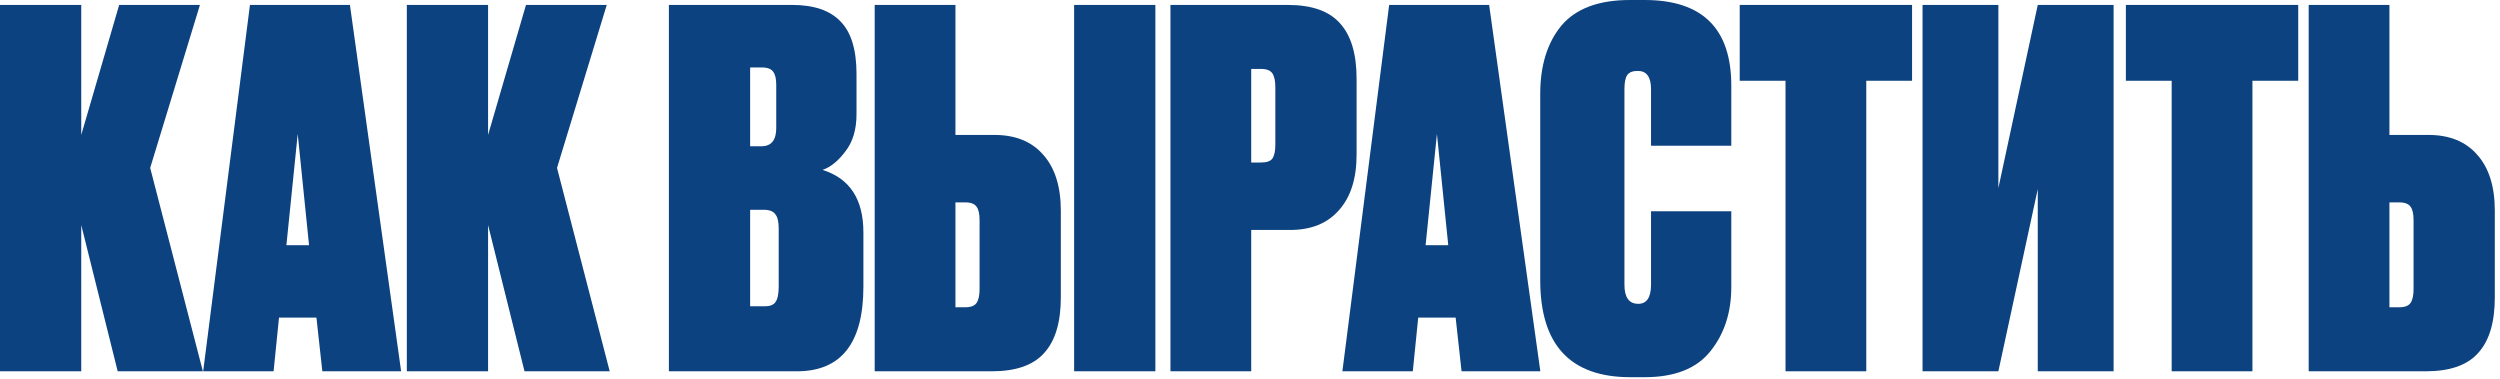
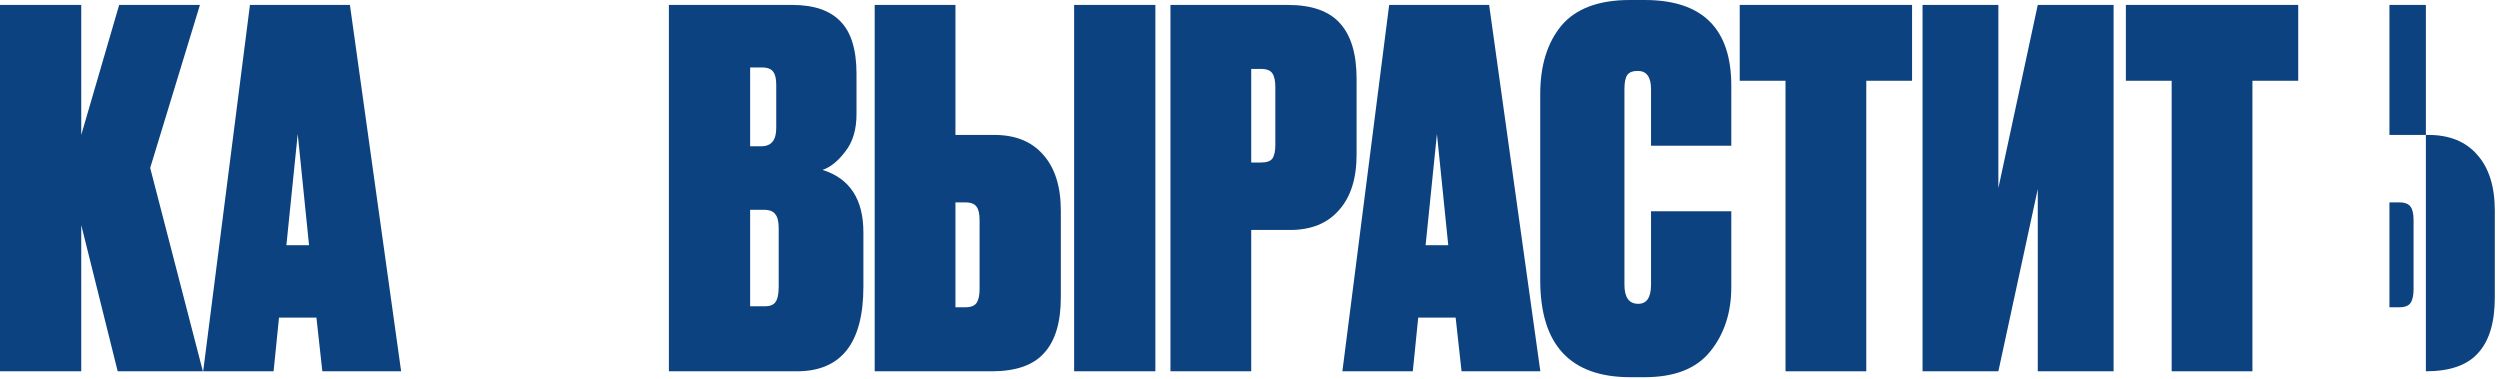
<svg xmlns="http://www.w3.org/2000/svg" width="330" height="50" viewBox="0 0 330 50" fill="none">
  <path d="M15.535 49.01L10.725 29.705V49.01H0V0.65H10.725V17.81L15.73 0.65H26.39L19.825 22.165L26.78 49.01H15.535Z" fill="#0C4280" />
  <path d="M42.549 49.01L41.769 41.925H36.829L36.114 49.01H26.819L32.994 0.65H46.189L52.949 49.01H42.549ZM39.299 17.68L37.804 32.37H40.794L39.299 17.68Z" fill="#0C4280" />
-   <path d="M69.236 49.01L64.426 29.705V49.01H53.701V0.65H64.426V17.81L69.431 0.65H80.091L73.526 22.165L80.481 49.01H69.236Z" fill="#0C4280" />
  <path d="M88.294 49.01V0.65H104.544C107.404 0.65 109.528 1.365 110.914 2.795C112.344 4.225 113.059 6.543 113.059 9.75V15.08C113.059 17.117 112.561 18.763 111.564 20.02C110.611 21.277 109.614 22.078 108.574 22.425C112.171 23.552 113.969 26.303 113.969 30.68V37.83C113.969 45.283 111.044 49.01 105.194 49.01H88.294ZM100.774 27.69H99.019V40.43H100.969C101.619 40.43 102.074 40.257 102.334 39.91C102.638 39.52 102.789 38.827 102.789 37.83V30.16C102.789 29.25 102.638 28.622 102.334 28.275C102.074 27.885 101.554 27.69 100.774 27.69ZM100.579 8.905H99.019V19.305H100.514C101.814 19.305 102.464 18.503 102.464 16.9V11.18C102.464 10.4 102.334 9.837 102.074 9.49C101.814 9.1 101.316 8.905 100.579 8.905Z" fill="#0C4280" />
  <path d="M126.119 17.81H131.254C134.028 17.81 136.173 18.677 137.689 20.41C139.249 22.143 140.029 24.613 140.029 27.82V39.26C140.029 42.553 139.293 45.002 137.819 46.605C136.389 48.208 134.093 49.01 130.929 49.01H115.459V0.65H126.119V17.81ZM126.119 40.56H127.419C128.156 40.56 128.654 40.365 128.914 39.975C129.174 39.585 129.304 38.978 129.304 38.155V29.055C129.304 28.232 129.174 27.647 128.914 27.3C128.654 26.91 128.156 26.715 127.419 26.715H126.119V40.56ZM152.509 0.65V49.01H141.784V0.65H152.509Z" fill="#0C4280" />
  <path d="M170.295 30.355H165.16V49.01H154.5V0.65H169.97C173.134 0.65 175.43 1.452 176.86 3.055C178.334 4.658 179.07 7.107 179.07 10.4V20.41C179.07 23.573 178.29 26.022 176.73 27.755C175.214 29.488 173.069 30.355 170.295 30.355ZM165.16 9.1V21.45H166.46C167.197 21.45 167.695 21.277 167.955 20.93C168.215 20.54 168.345 19.933 168.345 19.11V11.505C168.345 10.682 168.215 10.075 167.955 9.685C167.695 9.295 167.197 9.1 166.46 9.1H165.16Z" fill="#0C4280" />
  <path d="M192.925 49.01L192.145 41.925H187.205L186.49 49.01H177.195L183.37 0.65H196.565L203.325 49.01H192.925ZM189.675 17.68L188.18 32.37H191.17L189.675 17.68Z" fill="#0C4280" />
  <path d="M217.936 37.57V27.885H228.531V37.895C228.531 41.275 227.599 44.113 225.736 46.41C223.916 48.663 221.034 49.79 217.091 49.79H215.206C207.276 49.79 203.311 45.522 203.311 36.985V12.415C203.311 8.645 204.243 5.633 206.106 3.38C208.013 1.127 211.024 0 215.141 0H217.091C224.718 0 228.531 3.77 228.531 11.31V19.24H217.936V11.765C217.936 10.162 217.351 9.36 216.181 9.36C215.531 9.36 215.076 9.533 214.816 9.88C214.556 10.227 214.426 10.855 214.426 11.765V37.57C214.426 39.26 215.033 40.105 216.246 40.105C217.373 40.105 217.936 39.26 217.936 37.57Z" fill="#0C4280" />
  <path d="M229.643 0.65H252.393V10.66H246.348V49.01H235.688V10.66H229.643V0.65Z" fill="#0C4280" />
  <path d="M263.785 0.65V24.83L268.985 0.65H278.995V49.01H268.985V24.96L263.785 49.01H253.775V0.65H263.785Z" fill="#0C4280" />
  <path d="M280.615 0.65H303.365V10.66H297.32V49.01H286.66V10.66H280.615V0.65Z" fill="#0C4280" />
-   <path d="M315.406 17.81H320.541C323.315 17.81 325.46 18.677 326.976 20.41C328.536 22.143 329.316 24.613 329.316 27.82V39.26C329.316 42.553 328.58 45.002 327.106 46.605C325.676 48.208 323.38 49.01 320.216 49.01H304.746V0.65H315.406V17.81ZM315.406 40.56H316.706C317.443 40.56 317.941 40.365 318.201 39.975C318.461 39.585 318.591 38.978 318.591 38.155V29.055C318.591 28.232 318.461 27.647 318.201 27.3C317.941 26.91 317.443 26.715 316.706 26.715H315.406V40.56Z" fill="#0C4280" />
+   <path d="M315.406 17.81H320.541C323.315 17.81 325.46 18.677 326.976 20.41C328.536 22.143 329.316 24.613 329.316 27.82V39.26C329.316 42.553 328.58 45.002 327.106 46.605C325.676 48.208 323.38 49.01 320.216 49.01V0.65H315.406V17.81ZM315.406 40.56H316.706C317.443 40.56 317.941 40.365 318.201 39.975C318.461 39.585 318.591 38.978 318.591 38.155V29.055C318.591 28.232 318.461 27.647 318.201 27.3C317.941 26.91 317.443 26.715 316.706 26.715H315.406V40.56Z" fill="#0C4280" />
</svg>